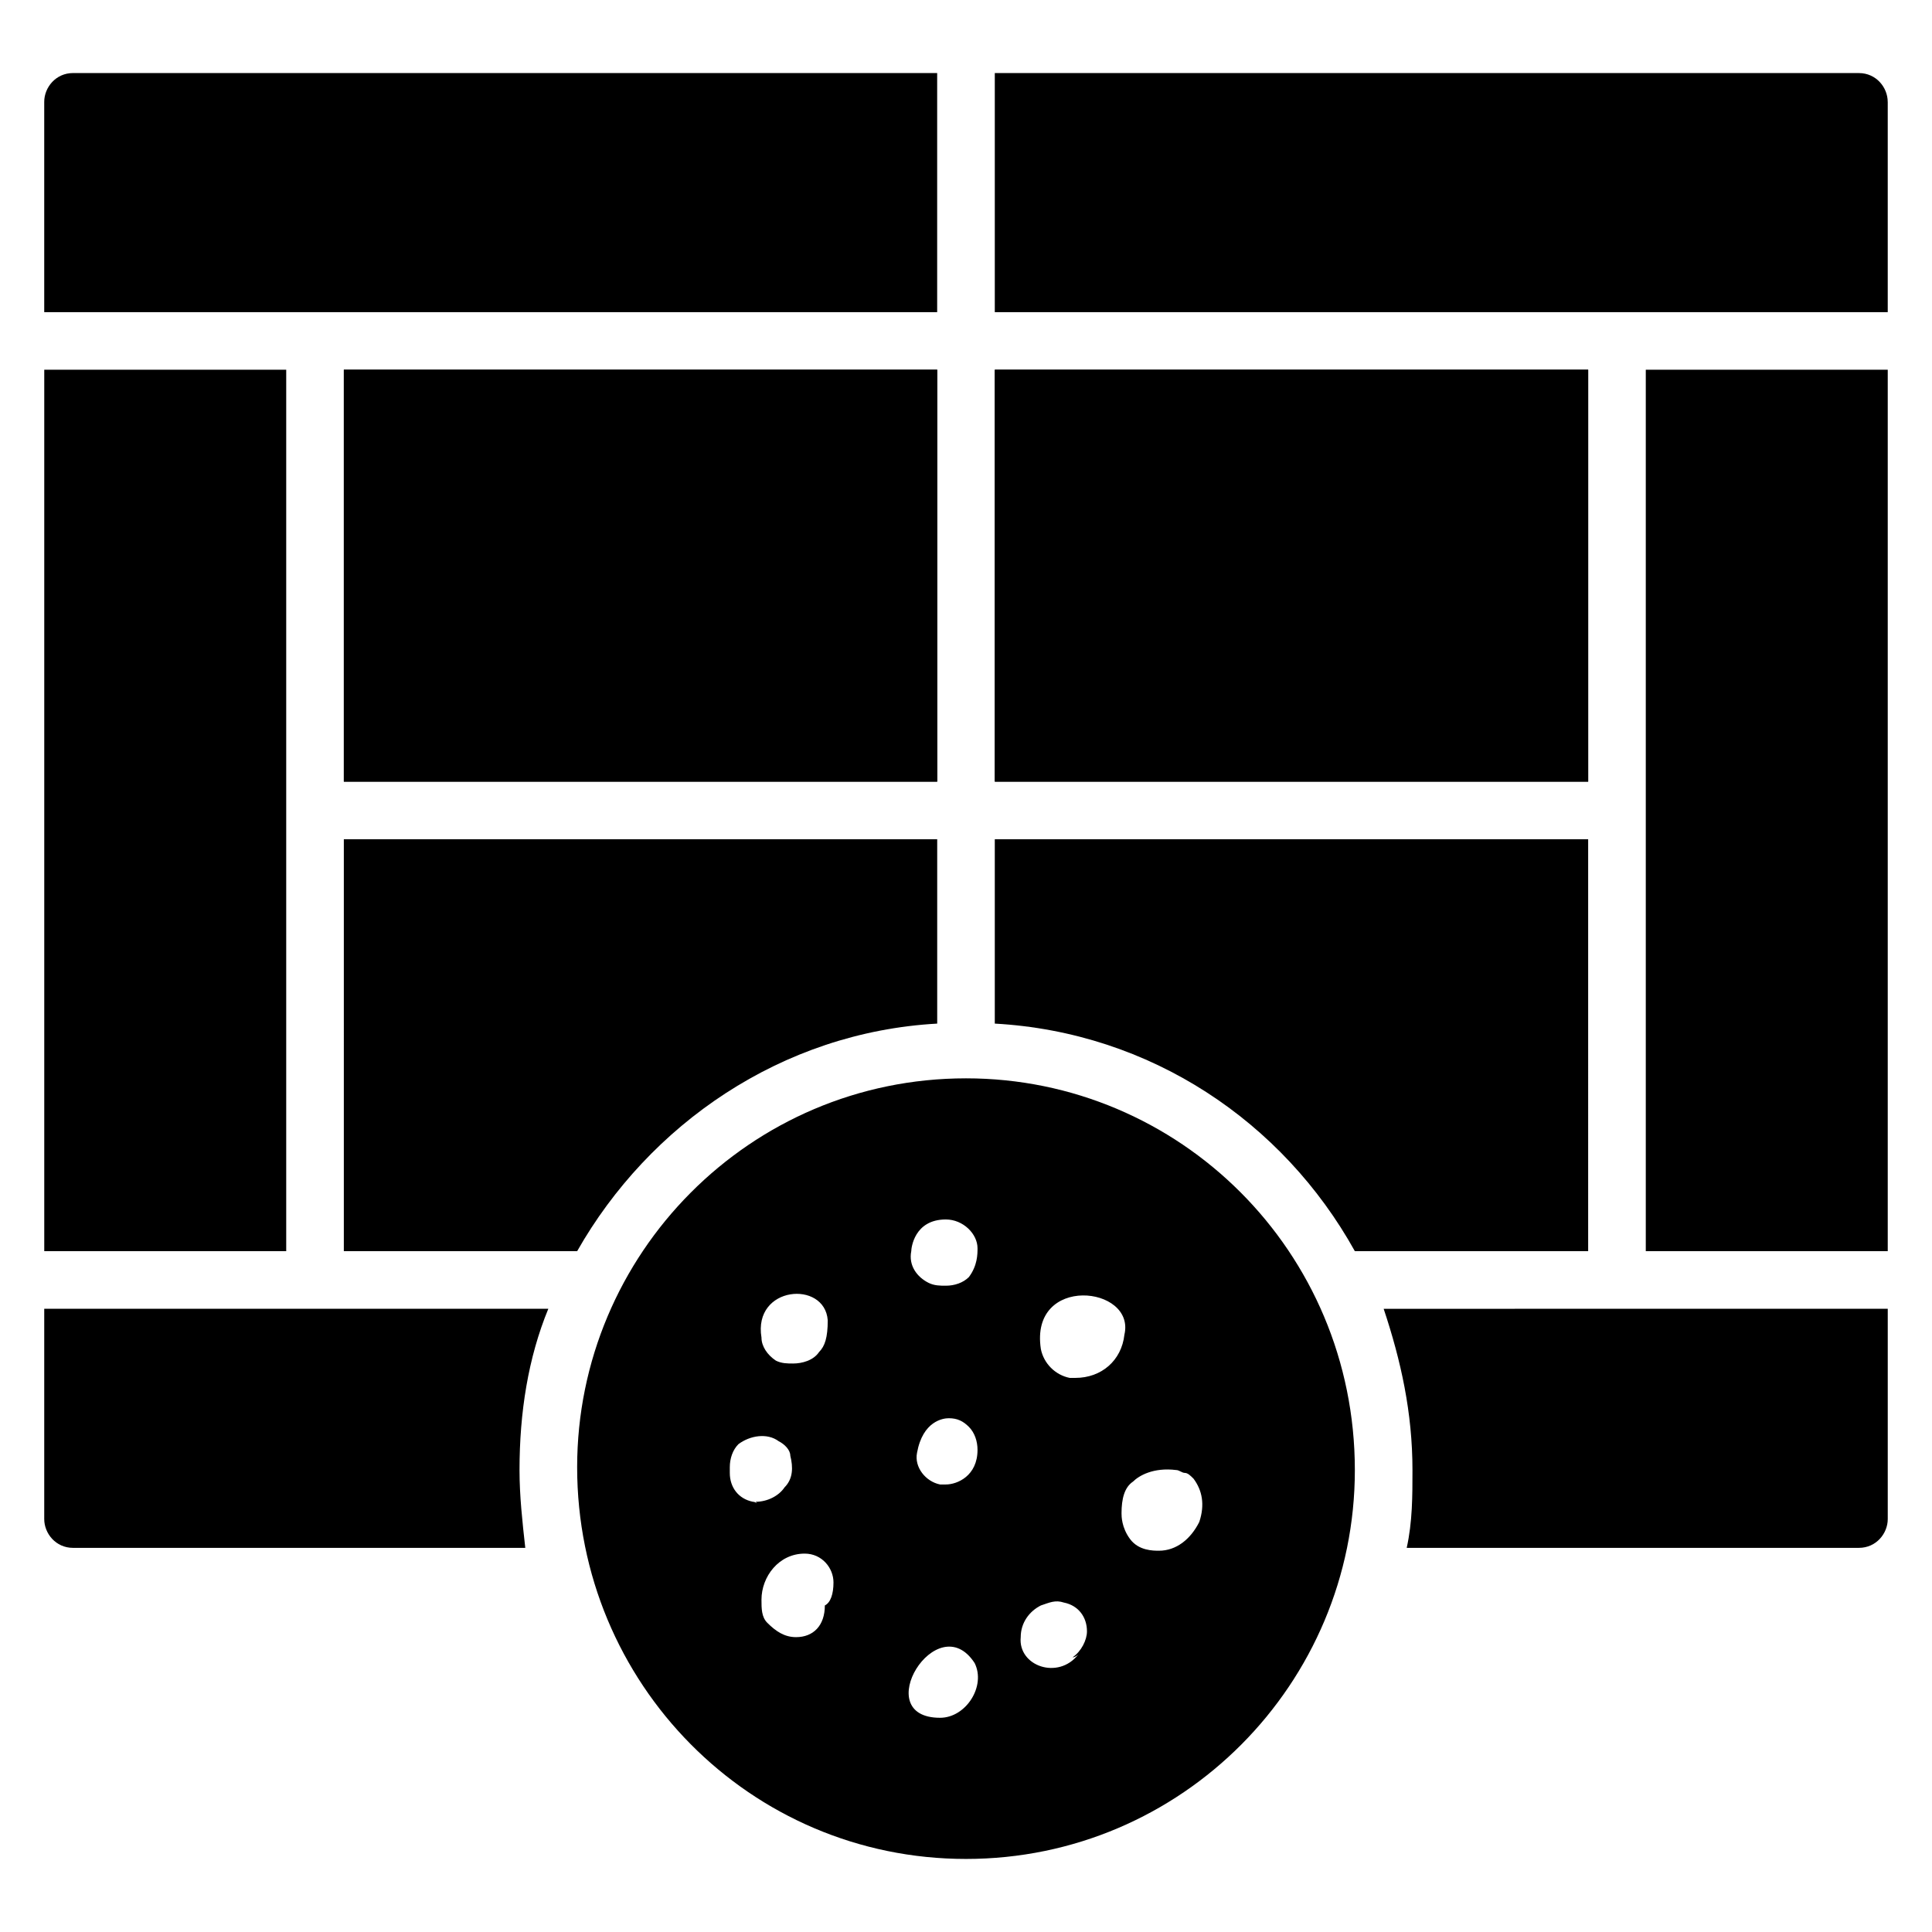
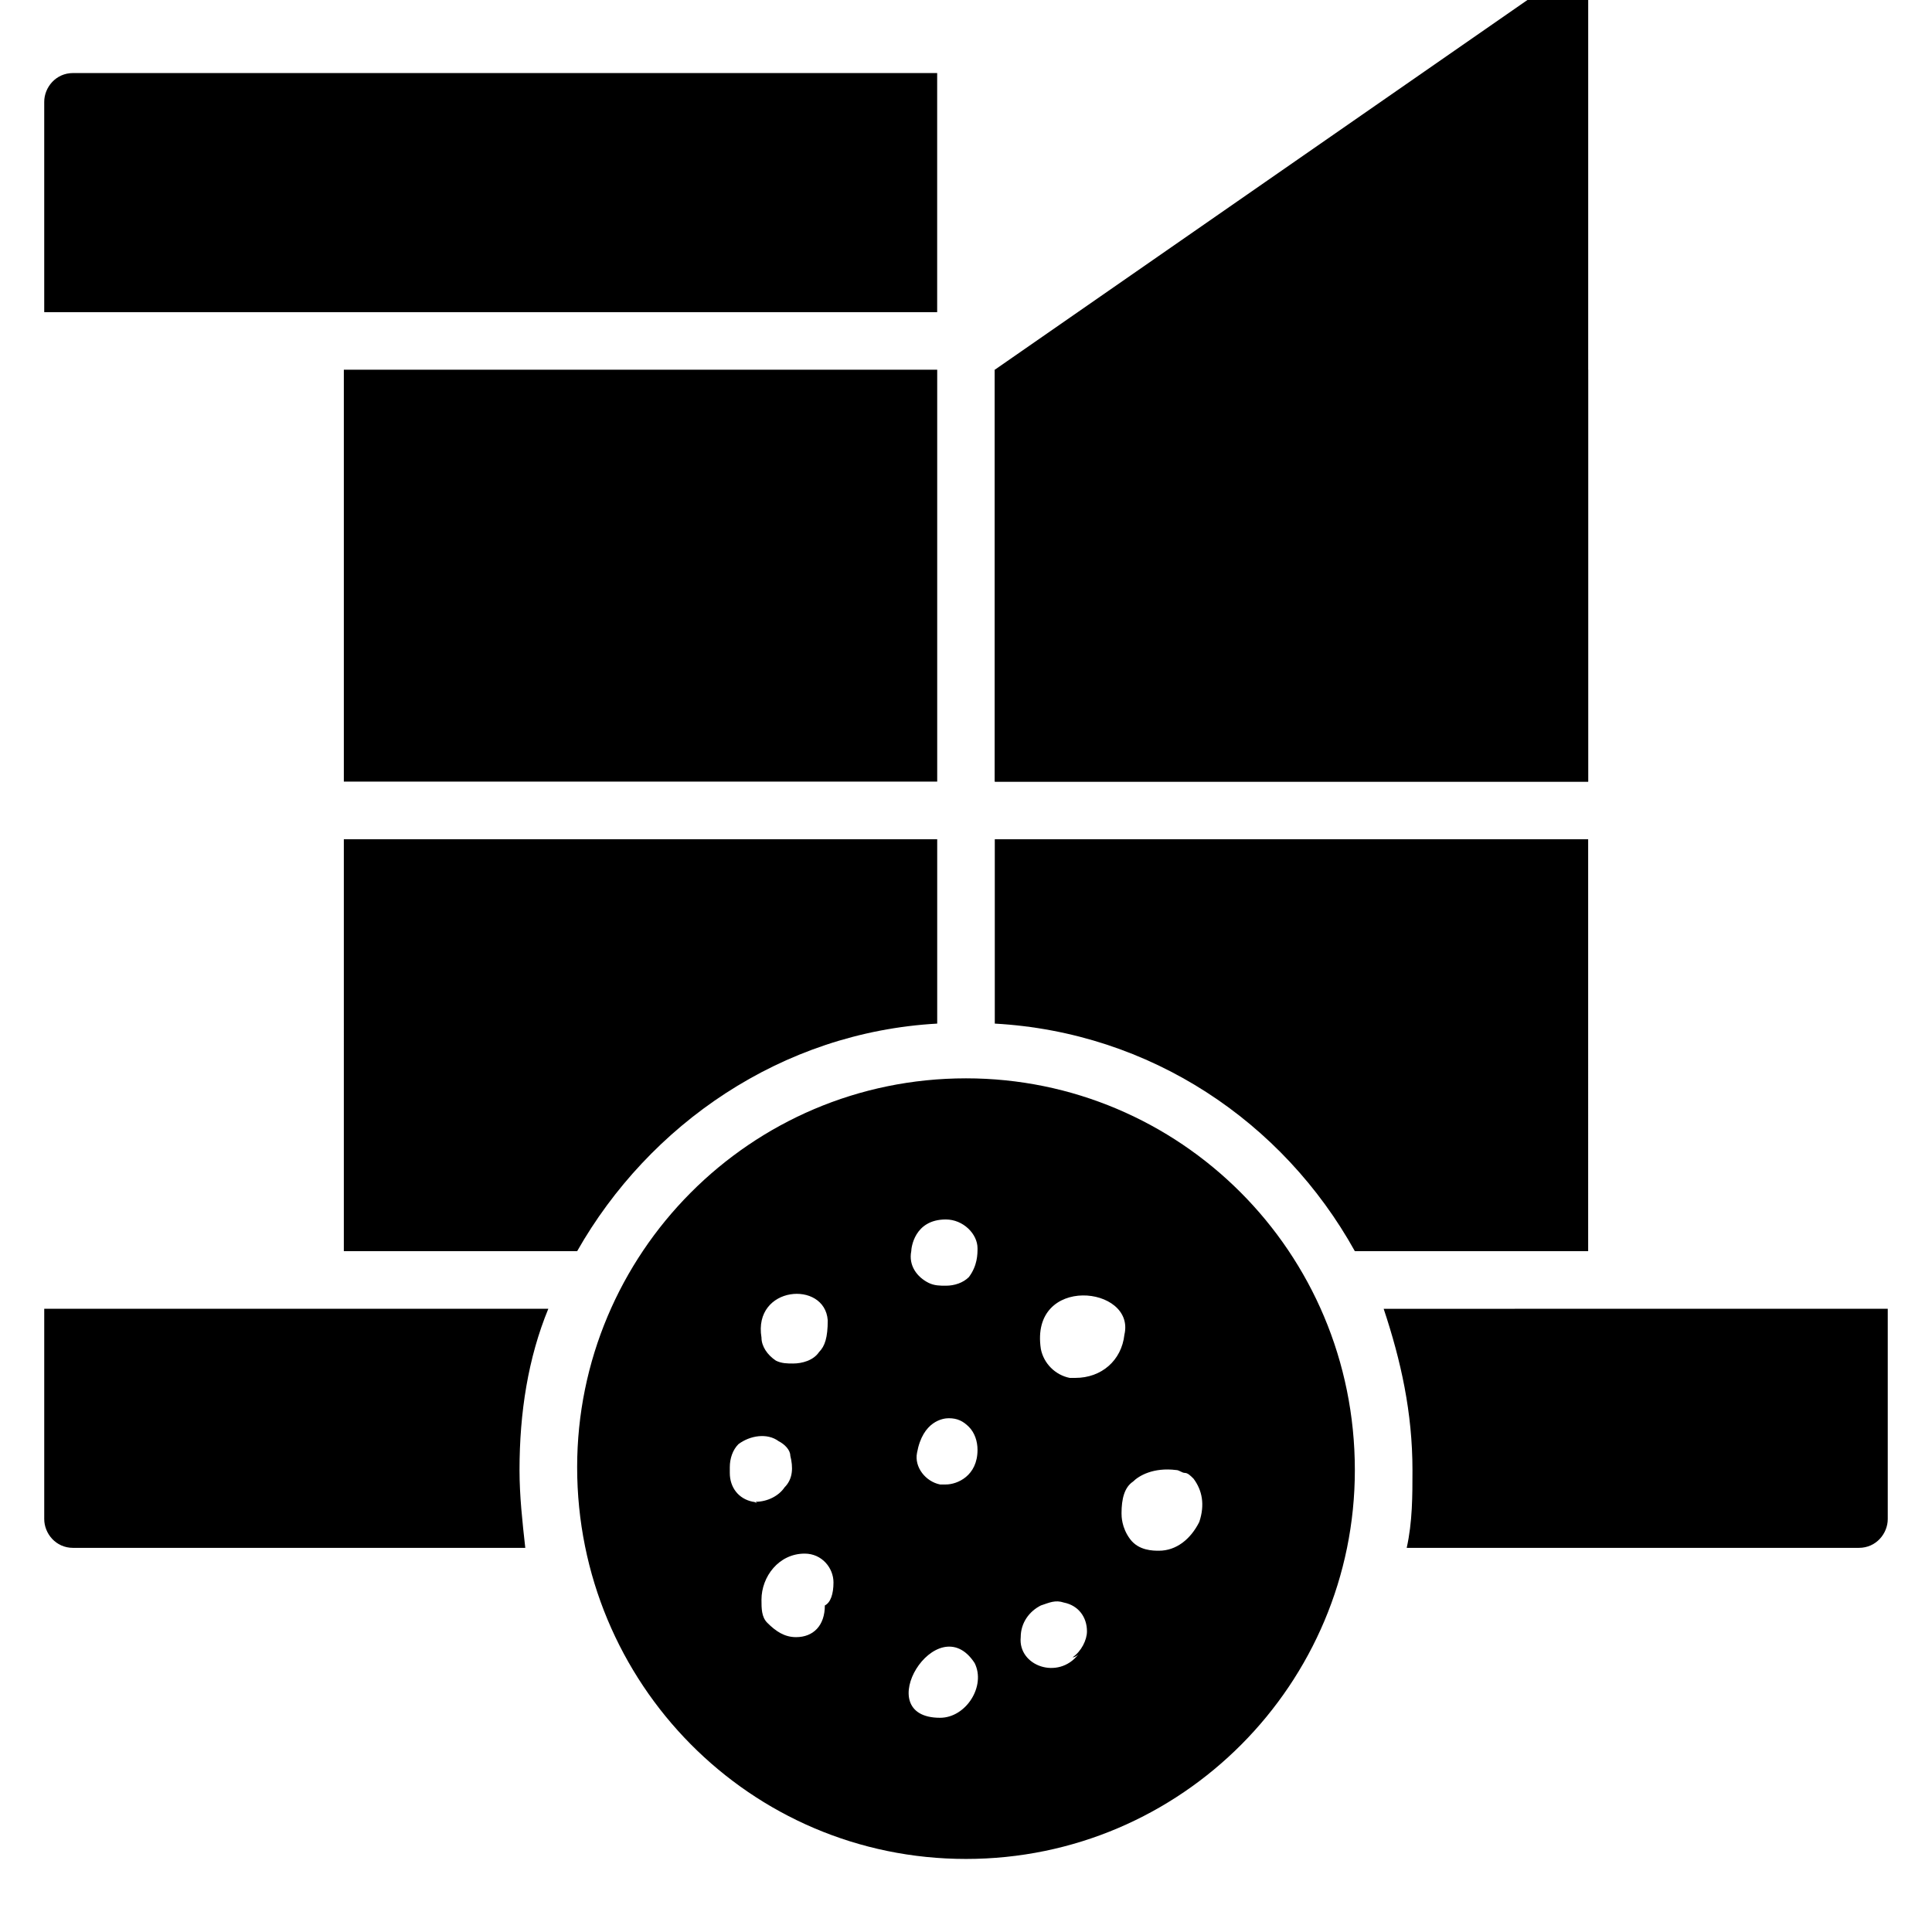
<svg xmlns="http://www.w3.org/2000/svg" fill="#000000" width="800px" height="800px" version="1.1" viewBox="144 144 512 512">
  <g>
-     <path d="m155.73 241.98h64.121v233.59h-64.121z" />
    <path d="m289.31 490.84c-5.344 12.977-7.633 27.48-7.633 42.746 0 6.871 0.762 13.742 1.527 20.609l-119.85 0.004c-4.582 0-7.633-3.816-7.633-7.633v-55.723h71.754z" />
    <path d="m163.36 163.36h229v63.359h-236.64v-55.723c0-3.82 3.055-7.637 7.633-7.637z" />
-     <path d="m235.12 241.98h157.25v109.16h-157.25z" />
    <path d="m235.12 366.41h157.25v48.855c-41.223 2.289-76.336 26.719-95.418 60.305h-61.832z" />
    <path d="m407.63 241.98h157.25v109.16h-157.25z" />
    <path d="m564.88 475.57h-61.832c-19.086-34.352-54.199-58.016-95.418-60.305v-48.855h157.25z" />
-     <path d="m644.27 171v55.723h-236.64v-63.359h229c4.578 0 7.633 3.816 7.633 7.637z" />
-     <path d="m580.15 241.98h64.121v233.59h-64.121z" />
    <path d="m572.52 490.84h71.754v55.723c0 3.816-3.055 7.633-7.633 7.633l-119.85 0.004c1.527-6.871 1.527-13.742 1.527-20.609 0-15.266-3.055-29.008-7.633-42.746z" />
-     <path d="m235.12 241.98v109.16h157.25v-109.16zm172.52 0v109.16h157.25v-109.16zm0 0v109.16h157.25v-109.16zm-172.52 0v109.16h157.25v-109.16z" />
+     <path d="m235.12 241.98v109.16h157.25v-109.16zm172.52 0h157.25v-109.16zm0 0v109.16h157.25v-109.16zm-172.52 0v109.16h157.25v-109.16z" />
    <path d="m400 429.77c-57.25 0-103.05 46.562-103.05 103.05-0.004 57.25 45.797 103.82 103.05 103.82 57.25 0 103.05-46.562 103.05-103.05 0-58.016-46.566-103.82-103.05-103.82zm-5.344 37.402c4.582 0 8.398 3.816 8.398 7.633 0 1.527 0 4.582-2.289 7.633-1.527 1.527-3.816 2.289-6.106 2.289-1.527 0-3.055 0-4.582-0.762-3.055-1.527-5.344-4.582-4.582-8.398 0-0.762 0.762-8.395 9.16-8.395zm-31.297 26.719c0 4.582-0.762 6.871-2.289 8.398-1.527 2.289-4.582 3.055-6.871 3.055-1.527 0-3.055 0-4.582-0.762-2.289-1.527-3.816-3.816-3.816-6.106-2.289-13.746 16.793-15.273 17.559-4.586zm-19.848 48.09c-3.816-0.762-6.106-3.816-6.106-7.633v-1.527c0-2.289 0.762-4.582 2.289-6.106 3.055-2.289 7.633-3.055 10.688-0.762 1.527 0.762 3.055 2.289 3.055 3.816 0.762 3.055 0.762 6.106-1.527 8.398-1.527 2.289-4.582 3.816-7.633 3.816 0.762 0.762-0.004-0.004-0.766-0.004zm19.082 27.48c0 5.344-3.055 8.398-7.633 8.398-3.055 0-5.344-1.527-7.633-3.816-1.527-1.527-1.527-3.816-1.527-6.106 0-6.106 4.582-12.215 11.449-12.215 4.582 0 7.633 3.816 7.633 7.633 0 3.055-0.762 5.344-2.289 6.106zm30.535 29.77c-19.082 0-0.762-29.77 9.16-14.504 3.055 6.109-2.289 14.504-9.16 14.504zm1.527-61.828h-1.527c-3.816-0.762-6.871-4.582-6.106-8.398 1.527-8.398 6.871-9.16 8.398-9.16 2.289 0 3.816 0.762 5.344 2.289 1.527 1.527 2.289 3.816 2.289 6.106-0.004 6.871-5.348 9.164-8.398 9.164zm33.586 45.801c0.762 0 1.527-0.762 1.527-0.762-5.344 6.871-16.031 3.055-15.266-4.582 0-3.816 2.289-6.871 5.344-8.398 2.289-0.762 3.816-1.527 6.106-0.762 3.816 0.762 6.106 3.816 6.106 7.633 0 2.289-1.527 5.344-3.816 6.871zm0.762-74.047h-1.527c-3.816-0.762-6.871-3.816-7.633-7.633-3.055-19.848 25.191-16.793 22.137-3.816-0.762 6.871-6.106 11.449-12.977 11.449zm32.824 38.168c-2.289 4.582-6.106 7.633-10.688 7.633-1.527 0-5.344 0-7.633-3.055-2.289-3.055-2.289-6.106-2.289-6.871 0-3.816 0.762-6.871 3.055-8.398 1.527-1.527 5.344-3.816 11.449-3.055 0.762 0 1.527 0.762 2.289 0.762s1.527 0.762 2.289 1.527c2.293 3.062 3.055 6.879 1.527 11.457z" />
  </g>
</svg>